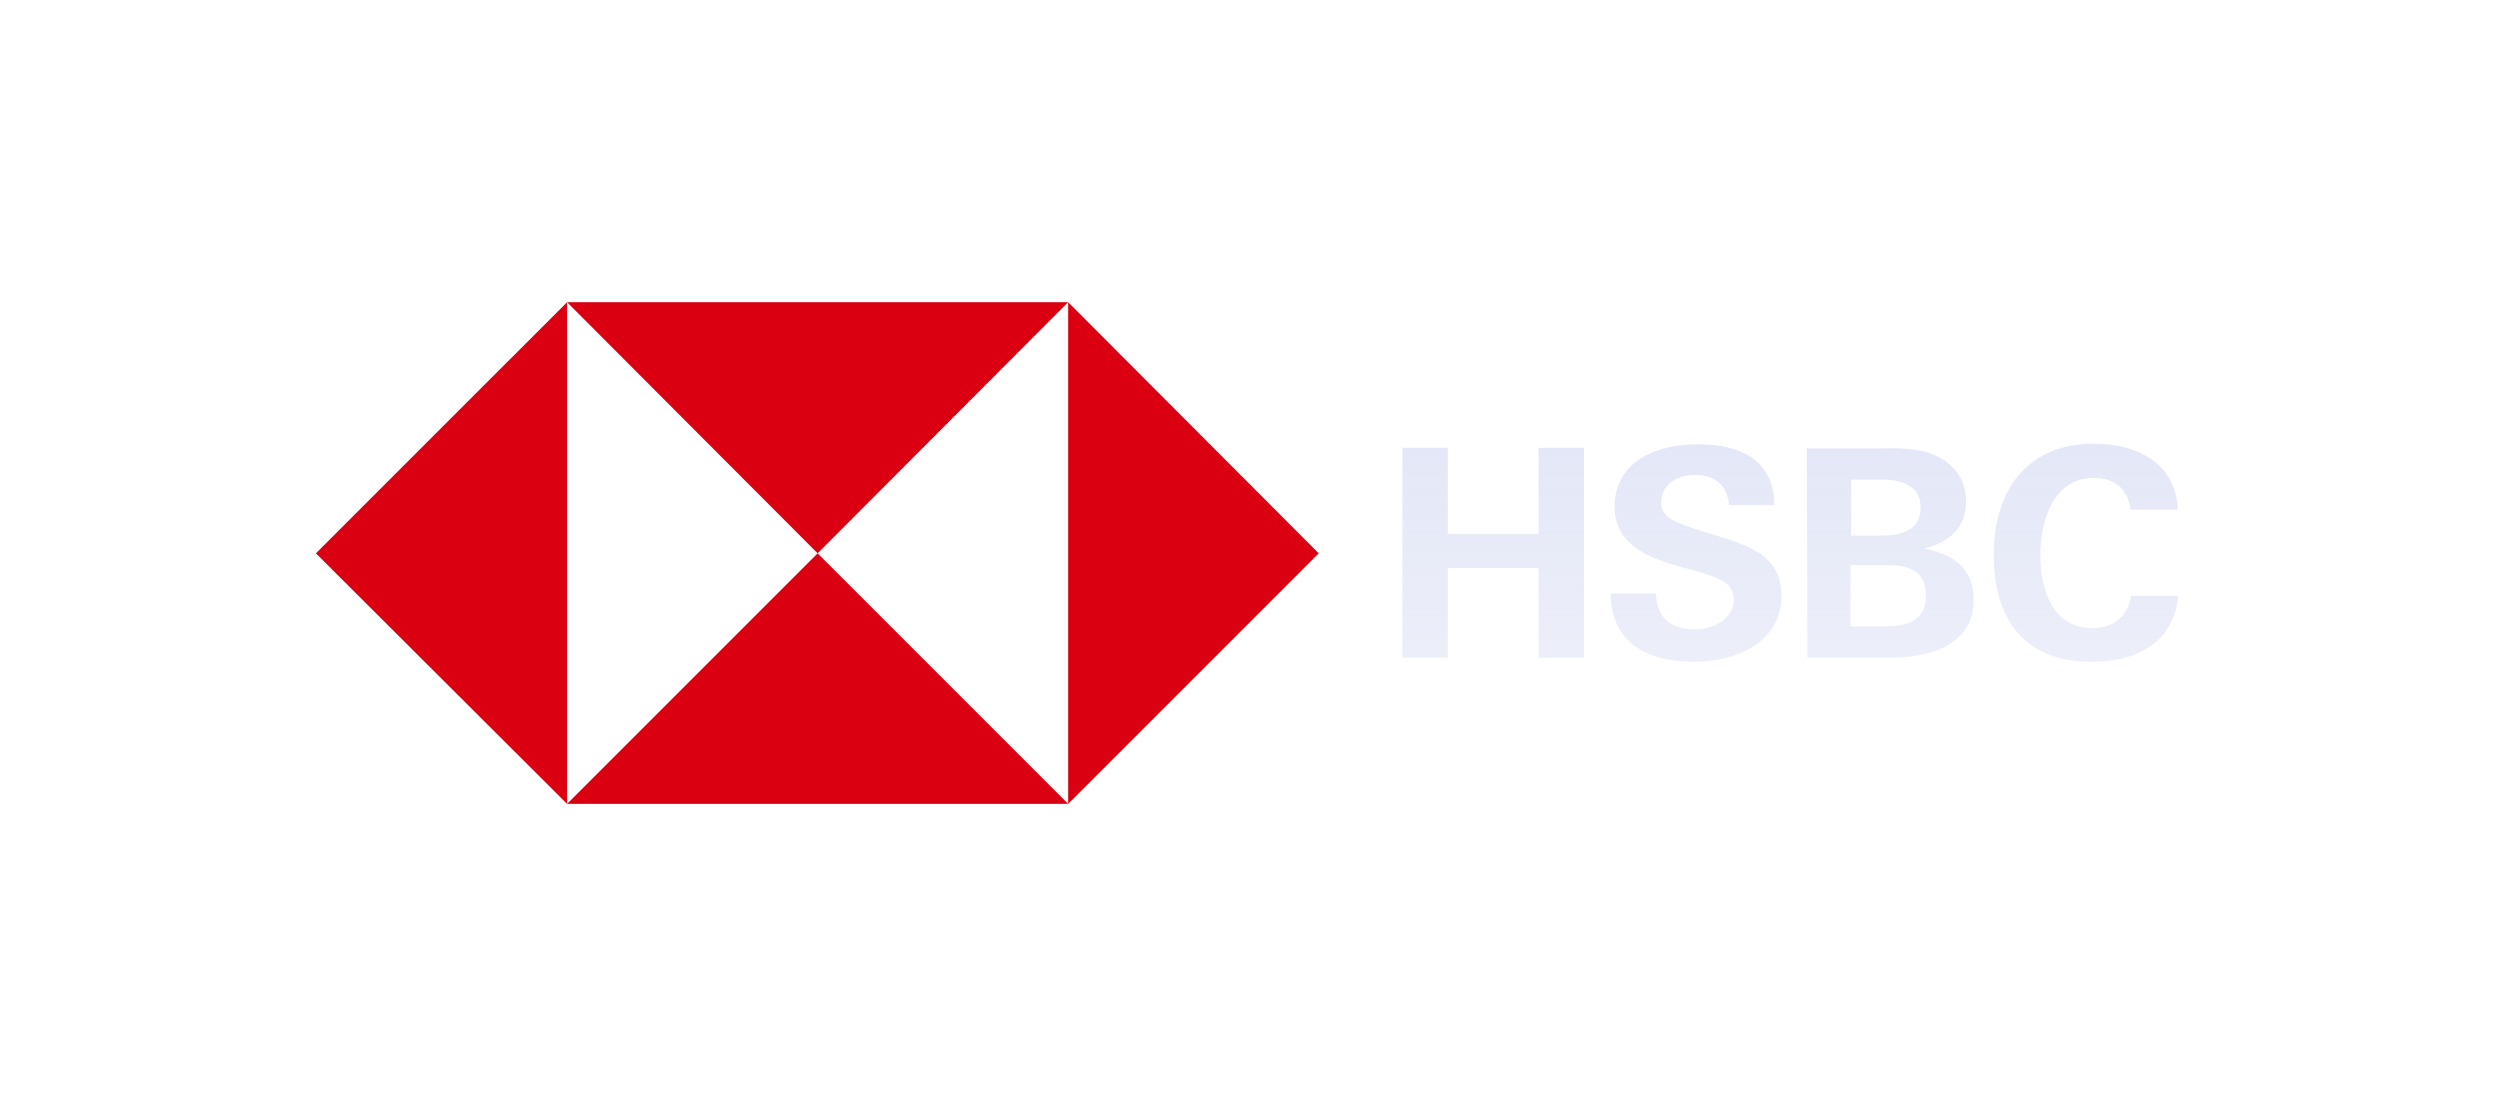
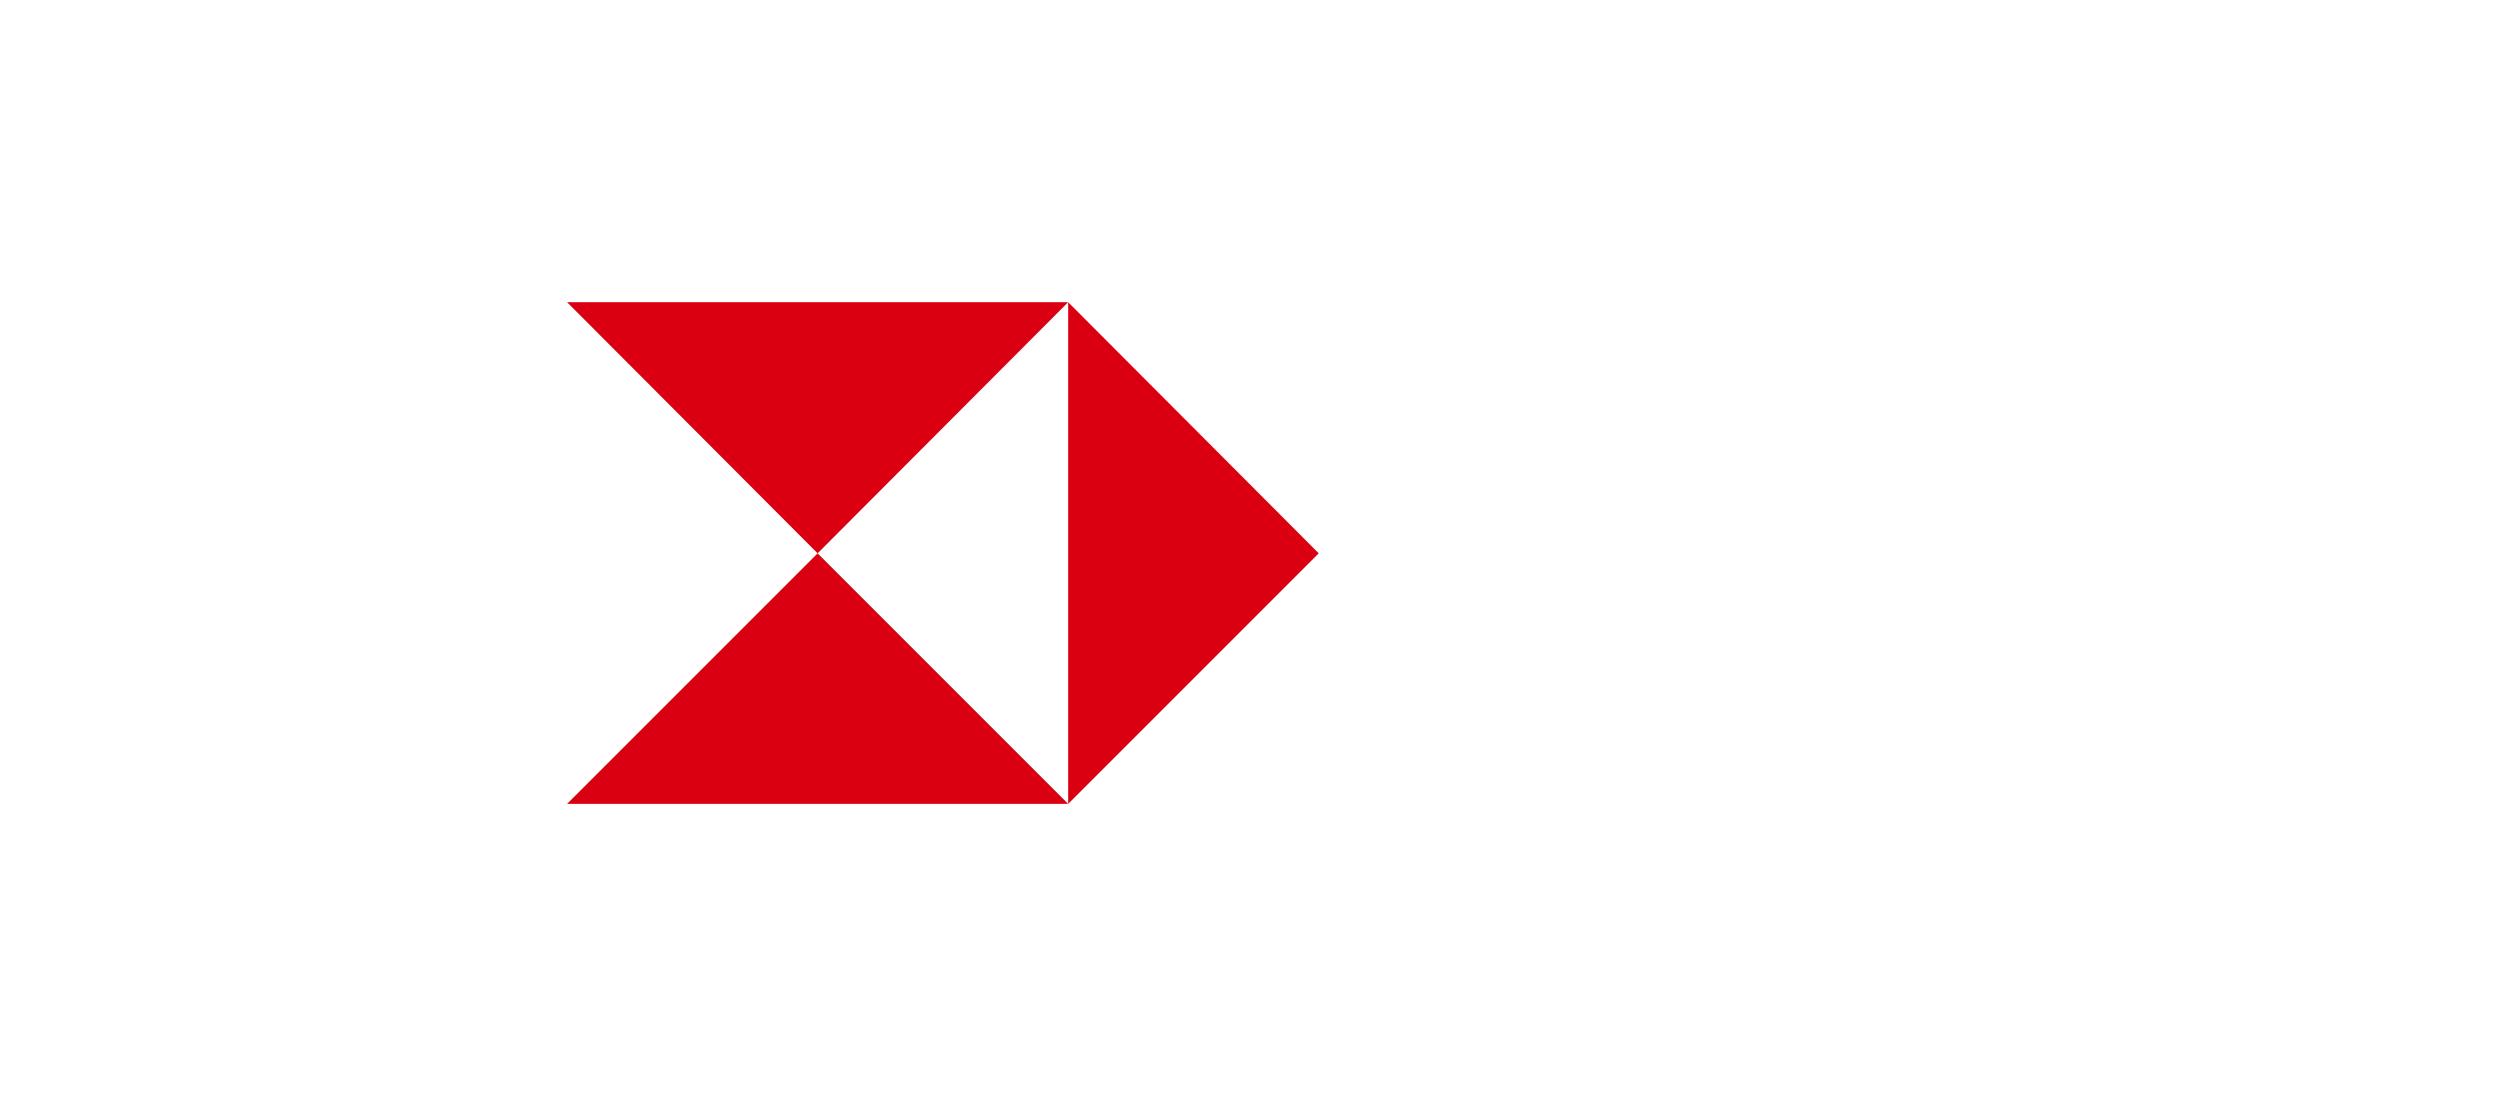
<svg xmlns="http://www.w3.org/2000/svg" width="273" height="120" viewBox="0 0 273 120" fill="none">
-   <path fill-rule="evenodd" clip-rule="evenodd" d="M34.5 60.424L61.924 87.784V33L34.5 60.424ZM116.644 33L89.284 60.424L61.924 33H116.644ZM116.644 87.784H61.924L89.284 60.424L116.644 87.784ZM116.644 87.784L144.004 60.424L116.644 33V87.784Z" fill="#DB0011" />
-   <path fill-rule="evenodd" clip-rule="evenodd" d="M217.714 60.553C217.714 67.57 220.997 72.269 228.401 72.269C233.164 72.269 237.349 70.338 237.864 65.059H232.714C232.392 67.377 230.718 68.6 228.465 68.6C224.152 68.6 222.8 64.351 222.8 60.682C222.8 57.012 224.152 52.184 228.658 52.184C230.847 52.184 232.392 53.343 232.649 55.66H237.8C237.671 50.51 233.229 48.45 228.658 48.45C221.384 48.45 217.714 53.536 217.714 60.553ZM175.87 64.802C175.934 70.274 179.99 72.269 184.947 72.269C189.453 72.269 194.474 70.274 194.539 65.124C194.539 61.261 192.028 59.909 188.101 58.686L186.17 58.107C182.951 57.077 181.406 56.562 181.406 54.888C181.406 52.828 183.208 51.862 185.075 51.862C187.393 51.862 188.616 53.085 188.809 55.145H193.766C193.702 50.06 189.839 48.515 185.397 48.515C181.084 48.515 176.32 50.253 176.32 55.339C176.32 59.459 179.925 60.875 183.53 61.905L185.204 62.355C187.779 63.128 189.324 63.643 189.324 65.445C189.324 67.699 187.007 68.729 185.011 68.729C182.307 68.729 180.891 67.248 180.827 64.802H175.87ZM158.102 62.034H168.015V71.819H172.972V48.901H168.015V58.3H158.102V48.901H153.145V71.819H158.102V62.034ZM197.307 48.965H205.289C206.77 48.901 208.315 48.965 209.796 49.223C212.564 49.867 214.688 51.669 214.688 54.759C214.688 57.72 212.821 59.201 210.118 59.909C213.208 60.489 215.525 62.034 215.525 65.445C215.525 70.66 210.375 71.819 206.384 71.819H197.371L197.307 48.965ZM205.289 58.493C207.478 58.493 209.731 58.042 209.731 55.403C209.731 53.021 207.671 52.377 205.611 52.377H202.135V58.493H205.289ZM205.74 68.407C208.058 68.407 210.311 67.892 210.311 65.059C210.311 62.227 208.379 61.712 205.998 61.712H202.071V68.407H205.74Z" fill="url(#paint0_linear_10349_1852)" />
+   <path fill-rule="evenodd" clip-rule="evenodd" d="M34.5 60.424V33L34.5 60.424ZM116.644 33L89.284 60.424L61.924 33H116.644ZM116.644 87.784H61.924L89.284 60.424L116.644 87.784ZM116.644 87.784L144.004 60.424L116.644 33V87.784Z" fill="#DB0011" />
  <defs>
    <linearGradient id="paint0_linear_10349_1852" x1="195.504" y1="48.45" x2="195.504" y2="72.269" gradientUnits="userSpaceOnUse">
      <stop stop-color="#E4E7F7" />
      <stop offset="1" stop-color="#E4E7F7" stop-opacity="0.7" />
    </linearGradient>
  </defs>
</svg>